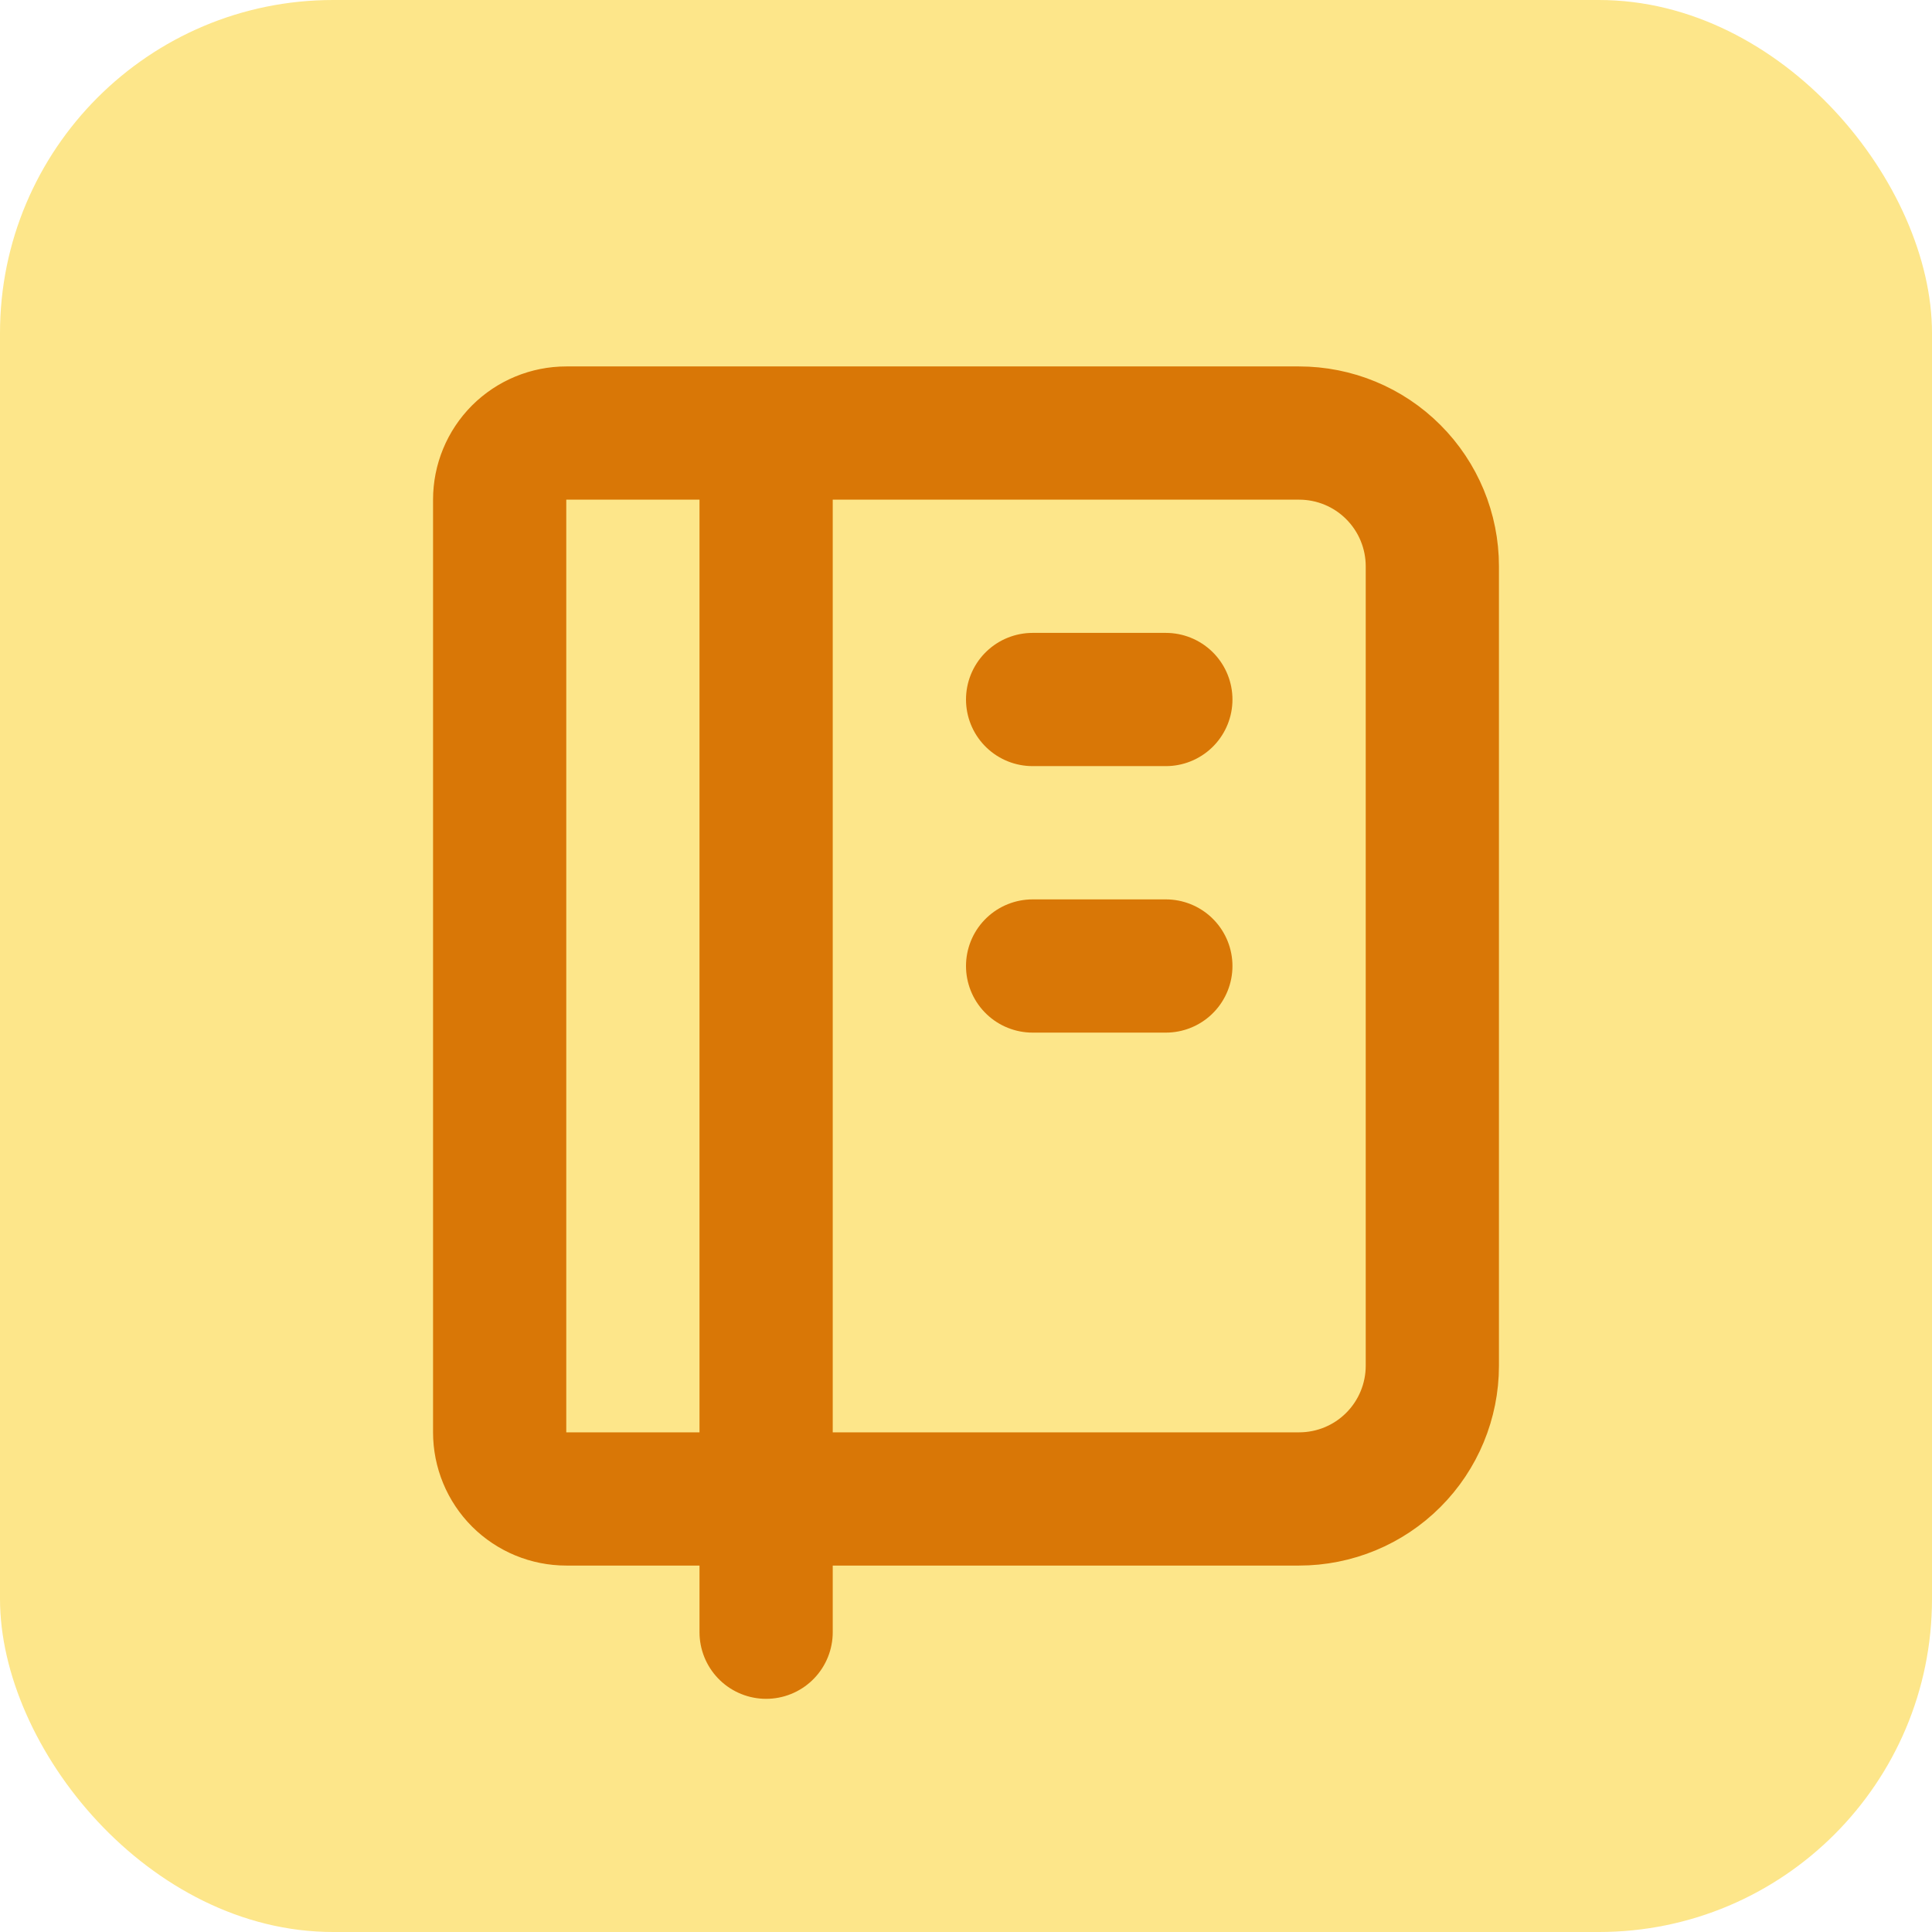
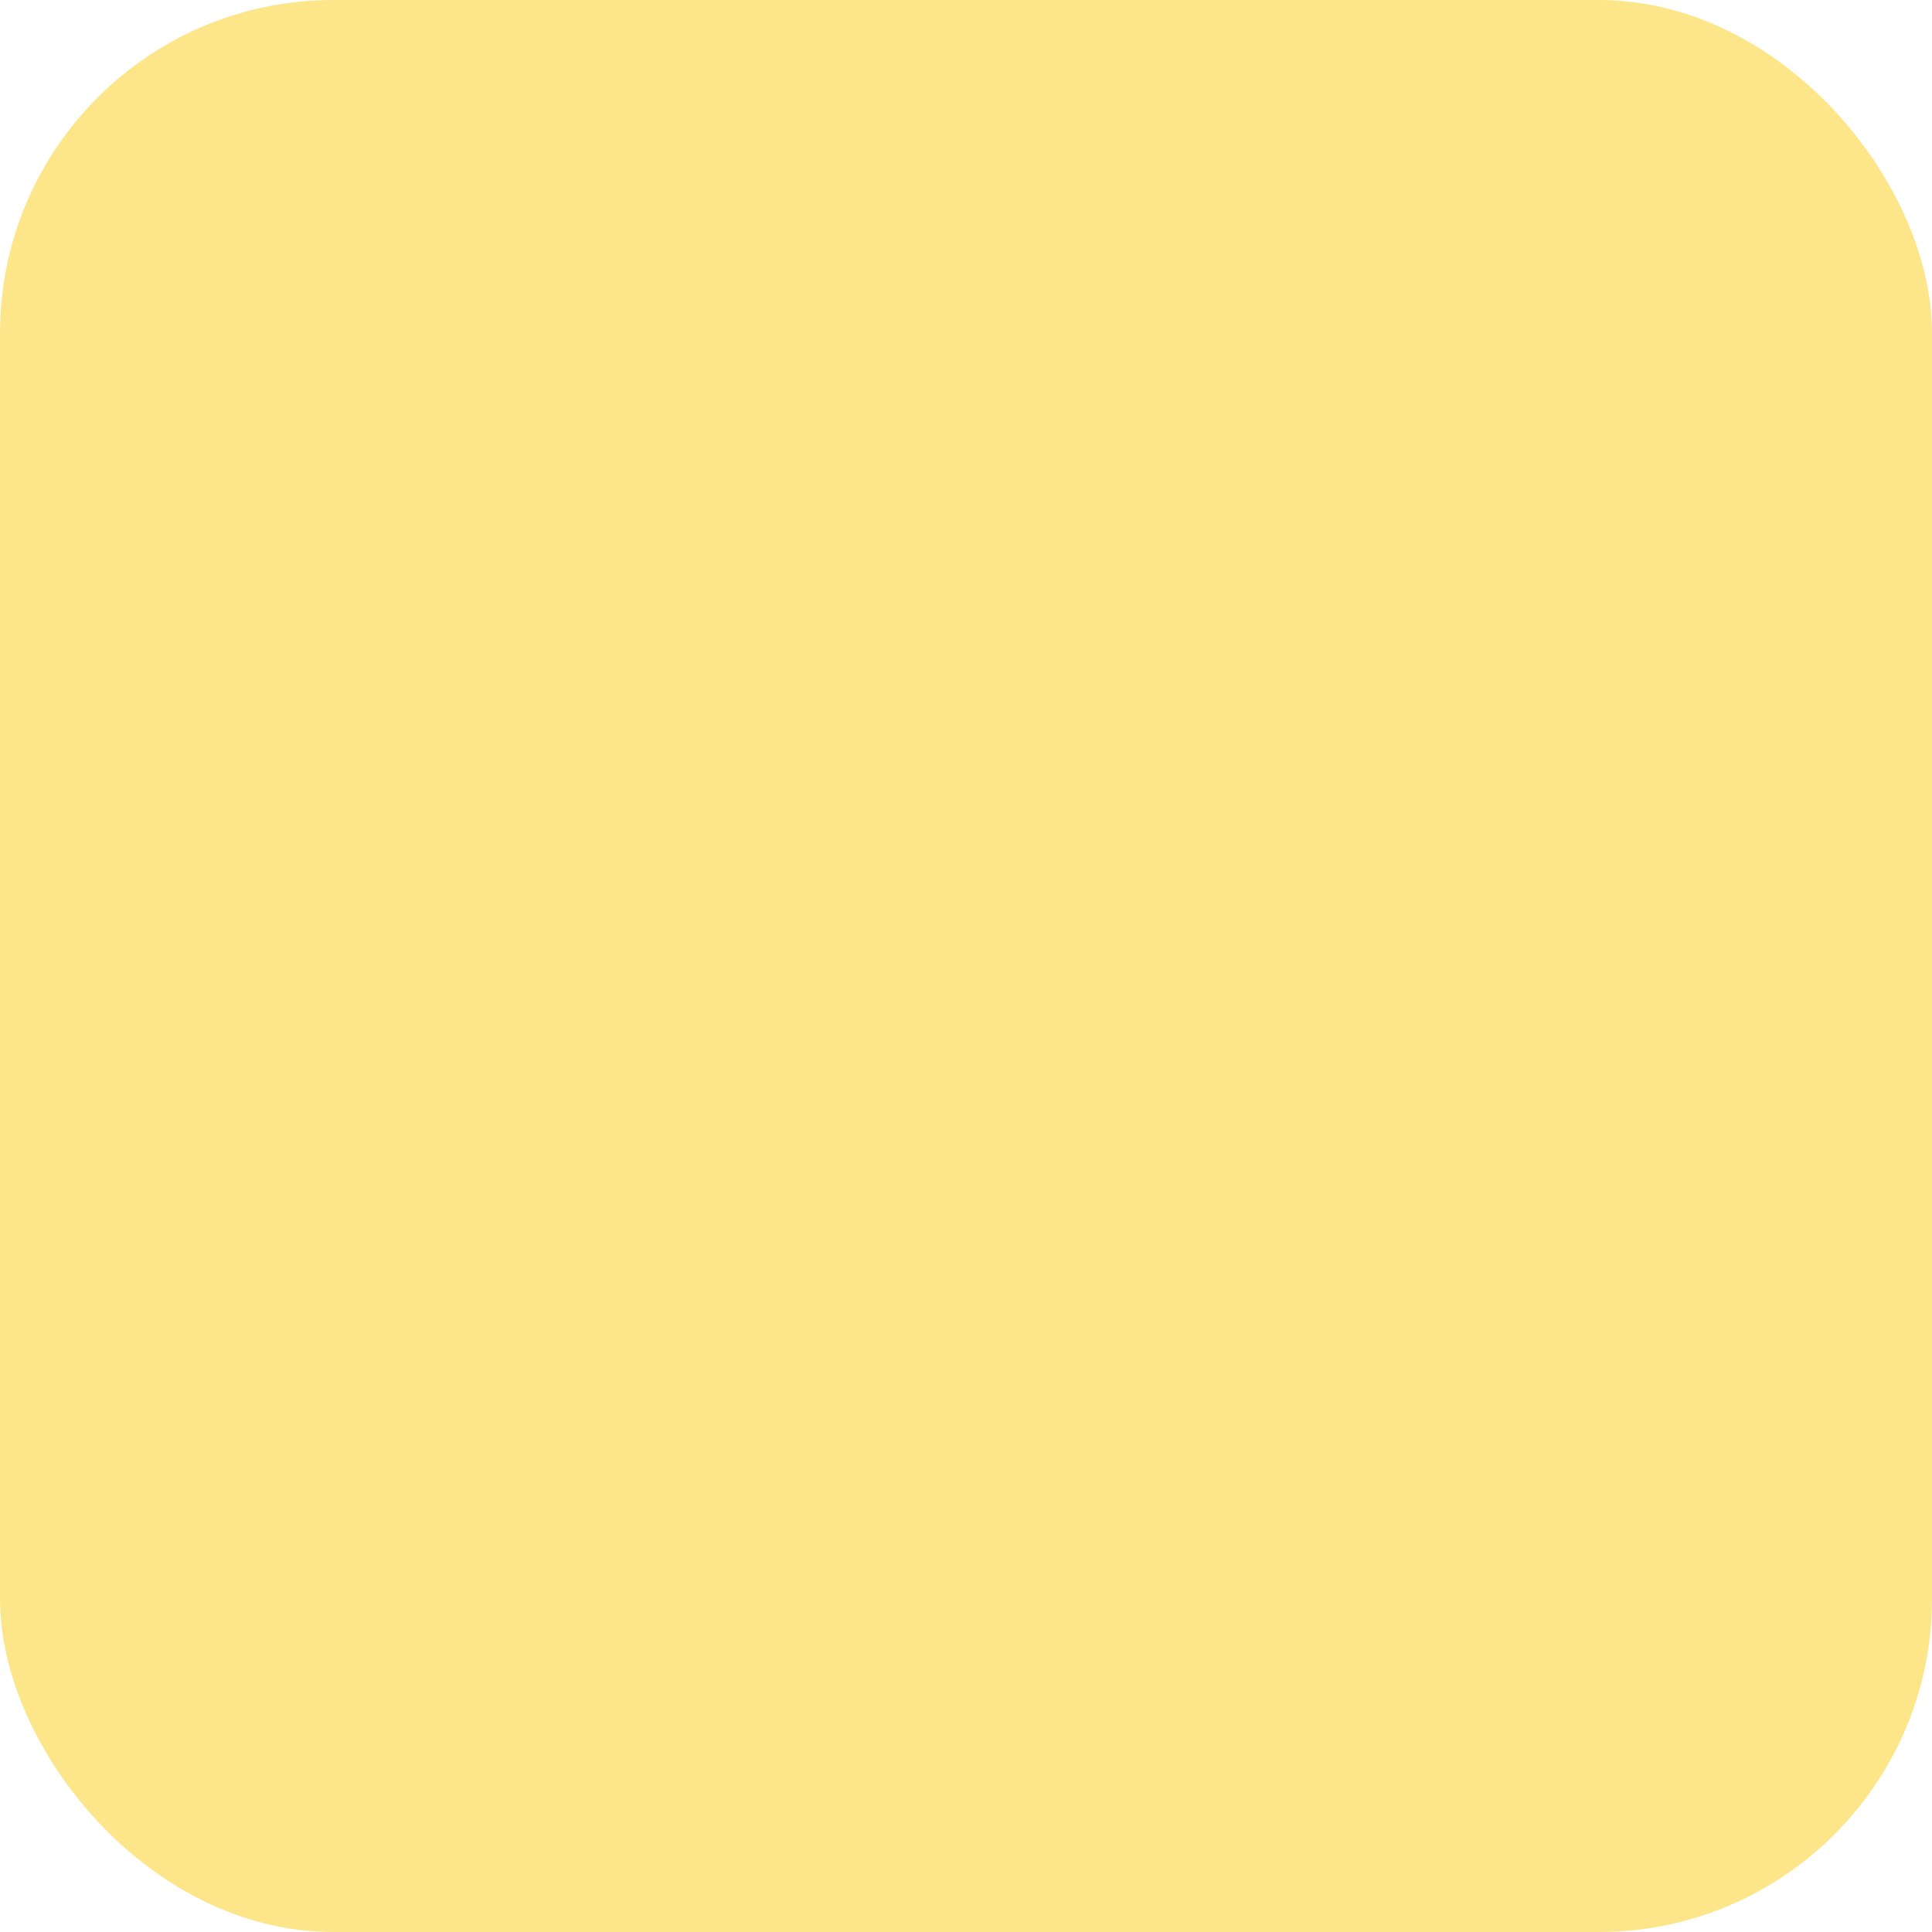
<svg xmlns="http://www.w3.org/2000/svg" width="48" height="48" viewBox="0 0 48 48" fill="none">
  <rect width="48" height="48" rx="8.276" fill="#FDE68A" />
-   <path d="M19.034 10.759V40.552M25.655 17.379H28.965M25.655 24H28.965M14.069 10.759H32.276C33.154 10.759 33.996 11.107 34.616 11.728C35.237 12.349 35.586 13.191 35.586 14.069V33.931C35.586 34.809 35.237 35.651 34.616 36.272C33.996 36.893 33.154 37.241 32.276 37.241H14.069C13.63 37.241 13.209 37.067 12.898 36.757C12.588 36.446 12.414 36.025 12.414 35.586V12.414C12.414 11.975 12.588 11.554 12.898 11.243C13.209 10.933 13.63 10.759 14.069 10.759Z" stroke="#D97706" stroke-width="3.31" stroke-linecap="round" stroke-linejoin="round" />
</svg>